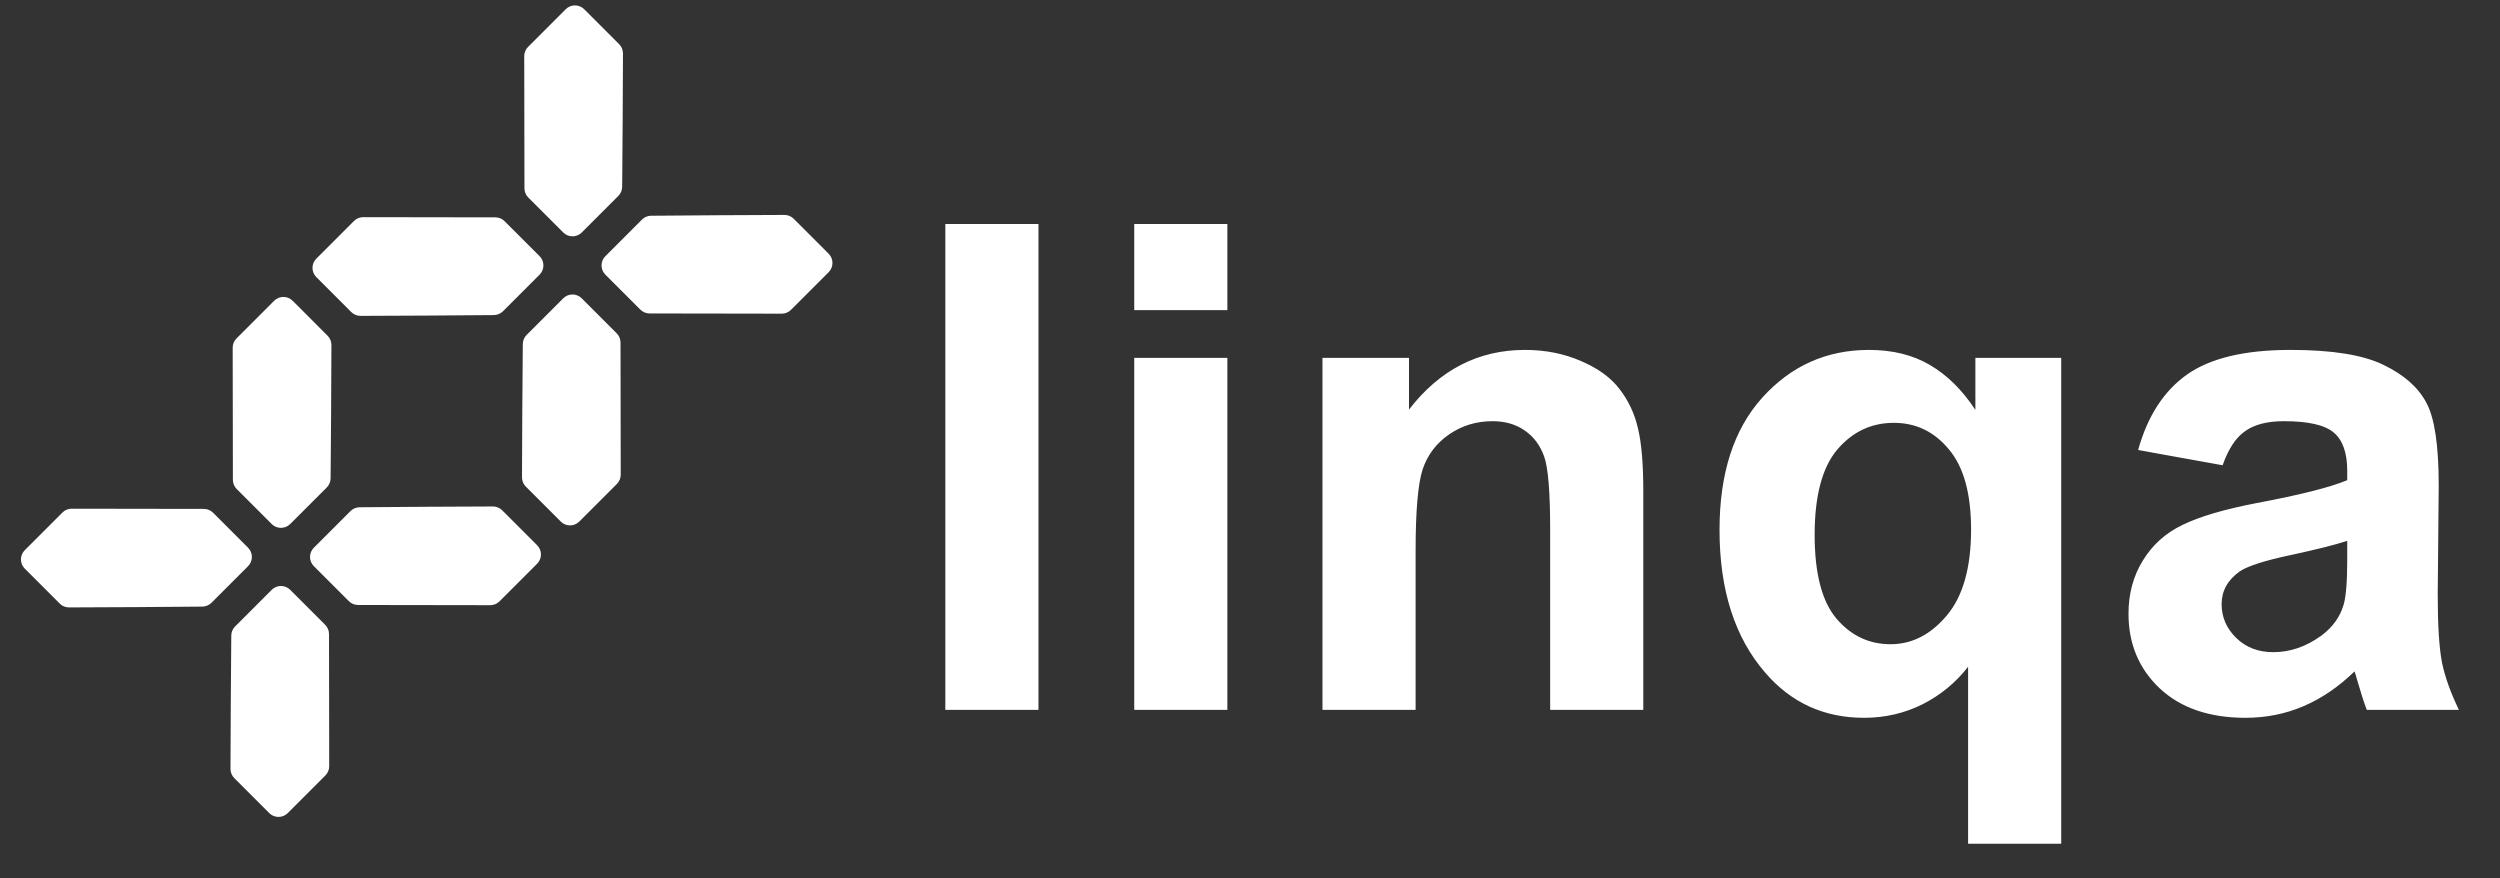
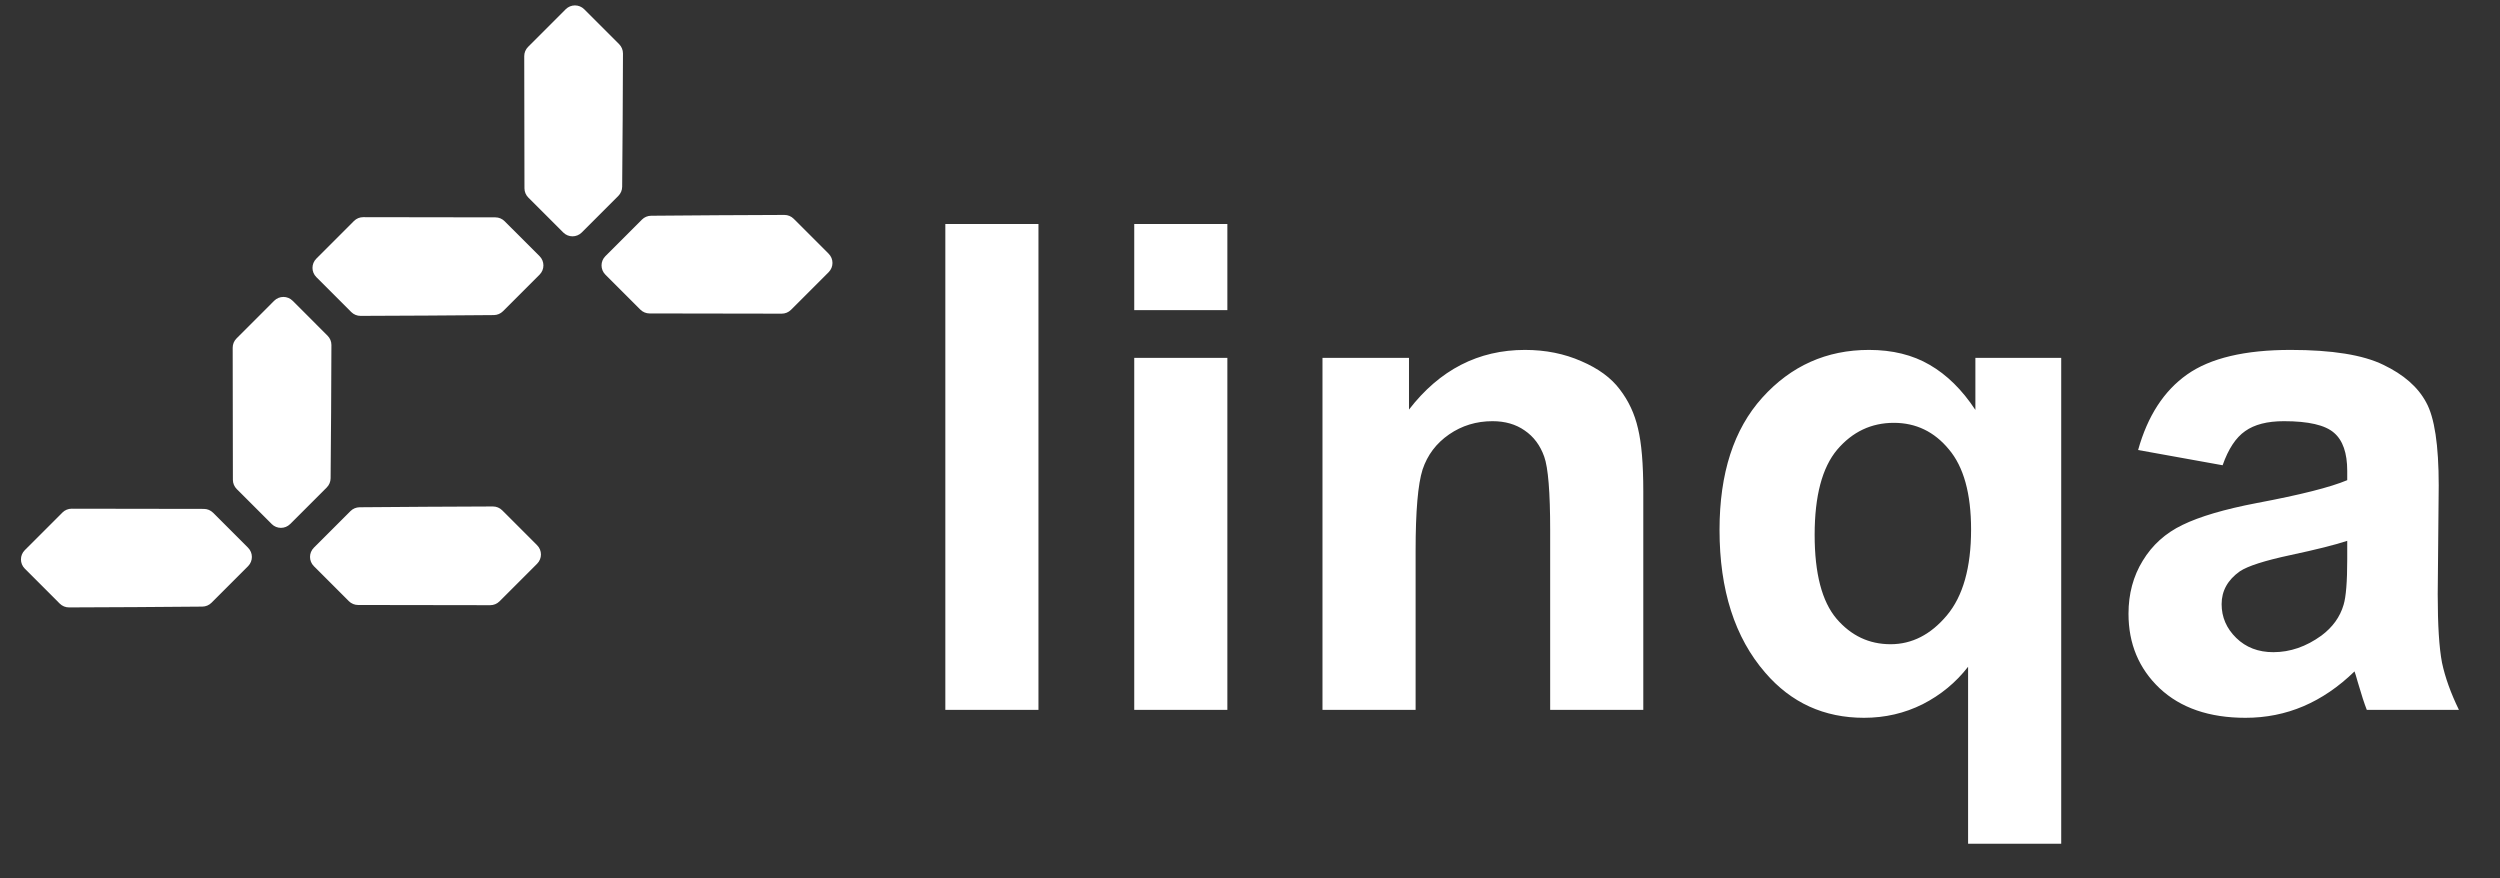
<svg xmlns="http://www.w3.org/2000/svg" width="148" height="52" viewBox="0 0 148 52" fill="none">
  <rect x="0" y="0" width="148" height="52" fill="#333333" stroke="none" />
-   <path d="M13.645 45.516L13.663 41.569L13.692 37.625C13.694 37.422 13.775 37.228 13.919 37.085L16.086 34.917C16.388 34.615 16.877 34.615 17.179 34.917L19.251 36.989C19.395 37.133 19.477 37.329 19.477 37.534L19.489 45.358C19.49 45.564 19.408 45.761 19.263 45.906L17.034 48.136C16.732 48.437 16.242 48.437 15.941 48.136L13.871 46.066C13.725 45.92 13.644 45.722 13.645 45.516Z" fill="white" />
  <path d="M46.437 12.724L42.49 12.742L38.546 12.772C38.343 12.773 38.149 12.855 38.005 12.998L35.838 15.166C35.536 15.467 35.536 15.957 35.838 16.259L37.909 18.33C38.054 18.475 38.25 18.556 38.455 18.556L46.279 18.569C46.484 18.569 46.681 18.488 46.827 18.342L49.056 16.113C49.358 15.811 49.358 15.322 49.056 15.02L46.986 12.95C46.841 12.805 46.643 12.723 46.437 12.724Z" fill="white" />
  <path d="M29.179 29.983L25.232 30.001L21.288 30.03C21.085 30.032 20.891 30.113 20.748 30.257L18.58 32.424C18.278 32.726 18.278 33.215 18.58 33.517L20.651 35.589C20.796 35.733 20.992 35.815 21.197 35.815L29.021 35.827C29.227 35.828 29.424 35.746 29.569 35.601L31.798 33.372C32.1 33.07 32.1 32.581 31.798 32.279L29.729 30.209C29.583 30.063 29.385 29.982 29.179 29.983Z" fill="white" />
-   <path d="M30.902 28.258L30.92 24.311L30.95 20.368C30.952 20.165 31.033 19.971 31.177 19.827L33.344 17.66C33.646 17.358 34.135 17.358 34.437 17.66L36.508 19.731C36.653 19.876 36.734 20.072 36.735 20.276L36.747 28.101C36.747 28.306 36.666 28.503 36.521 28.648L34.291 30.878C33.989 31.18 33.5 31.18 33.199 30.878L31.129 28.808C30.983 28.662 30.902 28.464 30.902 28.258Z" fill="white" />
  <path d="M4.086 35.959L8.033 35.941L11.977 35.911C12.18 35.91 12.374 35.829 12.518 35.685L14.685 33.518C14.987 33.216 14.987 32.727 14.685 32.425L12.614 30.353C12.469 30.209 12.273 30.127 12.069 30.127L4.244 30.115C4.039 30.114 3.841 30.196 3.696 30.341L1.467 32.57C1.165 32.872 1.165 33.361 1.467 33.663L3.536 35.733C3.682 35.879 3.88 35.96 4.086 35.959Z" fill="white" />
  <path d="M36.88 3.166L36.862 7.113L36.832 11.057C36.831 11.259 36.749 11.454 36.606 11.597L34.438 13.765C34.137 14.066 33.647 14.066 33.346 13.765L31.274 11.693C31.13 11.549 31.048 11.353 31.048 11.148L31.035 3.324C31.035 3.118 31.116 2.921 31.262 2.776L33.491 0.546C33.793 0.245 34.282 0.245 34.584 0.546L36.654 2.616C36.799 2.762 36.881 2.96 36.88 3.166Z" fill="white" />
  <path d="M19.62 20.425L19.602 24.372L19.572 28.315C19.57 28.518 19.489 28.712 19.346 28.856L17.178 31.023C16.876 31.325 16.387 31.325 16.085 31.023L14.014 28.952C13.869 28.807 13.788 28.611 13.787 28.407L13.775 20.582C13.775 20.377 13.856 20.18 14.002 20.035L16.231 17.805C16.533 17.503 17.022 17.503 17.324 17.805L19.393 19.875C19.539 20.021 19.621 20.218 19.62 20.425Z" fill="white" />
  <path d="M21.345 18.7L25.292 18.682L29.236 18.653C29.439 18.651 29.633 18.57 29.776 18.426L31.944 16.259C32.246 15.957 32.246 15.468 31.944 15.166L29.872 13.095C29.728 12.95 29.532 12.868 29.327 12.868L21.503 12.856C21.297 12.855 21.1 12.937 20.955 13.082L18.726 15.312C18.424 15.613 18.424 16.103 18.726 16.404L20.795 18.474C20.941 18.62 21.139 18.701 21.345 18.7Z" fill="white" />
  <path d="M55.964 42.023V13.26H61.477V42.023H55.964ZM67.147 18.361V13.26H72.66V18.361H67.147ZM67.147 42.023V21.186H72.66V42.023H67.147ZM97.283 42.023H91.77V31.389C91.77 29.139 91.652 27.687 91.417 27.033C91.181 26.366 90.796 25.849 90.259 25.483C89.736 25.117 89.102 24.934 88.356 24.934C87.401 24.934 86.545 25.195 85.786 25.718C85.027 26.242 84.504 26.935 84.216 27.798C83.942 28.661 83.804 30.257 83.804 32.586V42.023H78.291V21.186H83.412V24.247C85.23 21.892 87.519 20.715 90.279 20.715C91.495 20.715 92.607 20.938 93.614 21.382C94.622 21.814 95.38 22.37 95.89 23.05C96.413 23.73 96.773 24.502 96.969 25.365C97.179 26.229 97.283 27.465 97.283 29.073V42.023ZM116.511 49.949V39.472C115.792 40.401 114.896 41.14 113.823 41.689C112.751 42.225 111.593 42.494 110.35 42.494C107.983 42.494 106.034 41.604 104.504 39.825C102.698 37.745 101.796 34.927 101.796 31.369C101.796 28.02 102.64 25.411 104.327 23.541C106.027 21.657 108.133 20.715 110.645 20.715C112.031 20.715 113.228 21.01 114.235 21.598C115.255 22.187 116.158 23.076 116.943 24.267V21.186H122.024V49.949H116.511ZM116.688 31.349C116.688 29.217 116.249 27.635 115.373 26.601C114.51 25.555 113.424 25.032 112.116 25.032C110.782 25.032 109.664 25.561 108.761 26.621C107.872 27.68 107.427 29.361 107.427 31.663C107.427 33.952 107.859 35.607 108.722 36.627C109.585 37.634 110.651 38.138 111.92 38.138C113.189 38.138 114.3 37.569 115.255 36.431C116.21 35.293 116.688 33.599 116.688 31.349ZM131.579 27.543L126.576 26.641C127.139 24.626 128.106 23.135 129.48 22.167C130.853 21.199 132.894 20.715 135.601 20.715C138.06 20.715 139.892 21.01 141.095 21.598C142.298 22.174 143.142 22.913 143.626 23.815C144.123 24.705 144.372 26.346 144.372 28.74L144.313 35.175C144.313 37.007 144.398 38.36 144.568 39.237C144.751 40.1 145.084 41.029 145.568 42.023H140.114C139.97 41.657 139.793 41.114 139.584 40.394C139.493 40.067 139.427 39.851 139.388 39.747C138.446 40.662 137.439 41.349 136.367 41.807C135.294 42.265 134.149 42.494 132.933 42.494C130.788 42.494 129.094 41.911 127.851 40.747C126.622 39.583 126.007 38.112 126.007 36.333C126.007 35.156 126.288 34.109 126.851 33.194C127.413 32.265 128.198 31.559 129.205 31.075C130.225 30.578 131.69 30.146 133.6 29.78C136.177 29.296 137.962 28.845 138.956 28.426V27.877C138.956 26.817 138.695 26.065 138.172 25.62C137.648 25.163 136.661 24.934 135.209 24.934C134.228 24.934 133.463 25.13 132.913 25.522C132.364 25.902 131.919 26.575 131.579 27.543ZM138.956 32.017C138.25 32.252 137.132 32.533 135.601 32.86C134.071 33.187 133.07 33.508 132.599 33.822C131.88 34.332 131.52 34.979 131.52 35.764C131.52 36.536 131.808 37.203 132.384 37.765C132.959 38.328 133.692 38.609 134.581 38.609C135.575 38.609 136.523 38.282 137.426 37.628C138.093 37.131 138.531 36.523 138.741 35.803C138.884 35.332 138.956 34.436 138.956 33.115V32.017Z" fill="white" />
</svg>